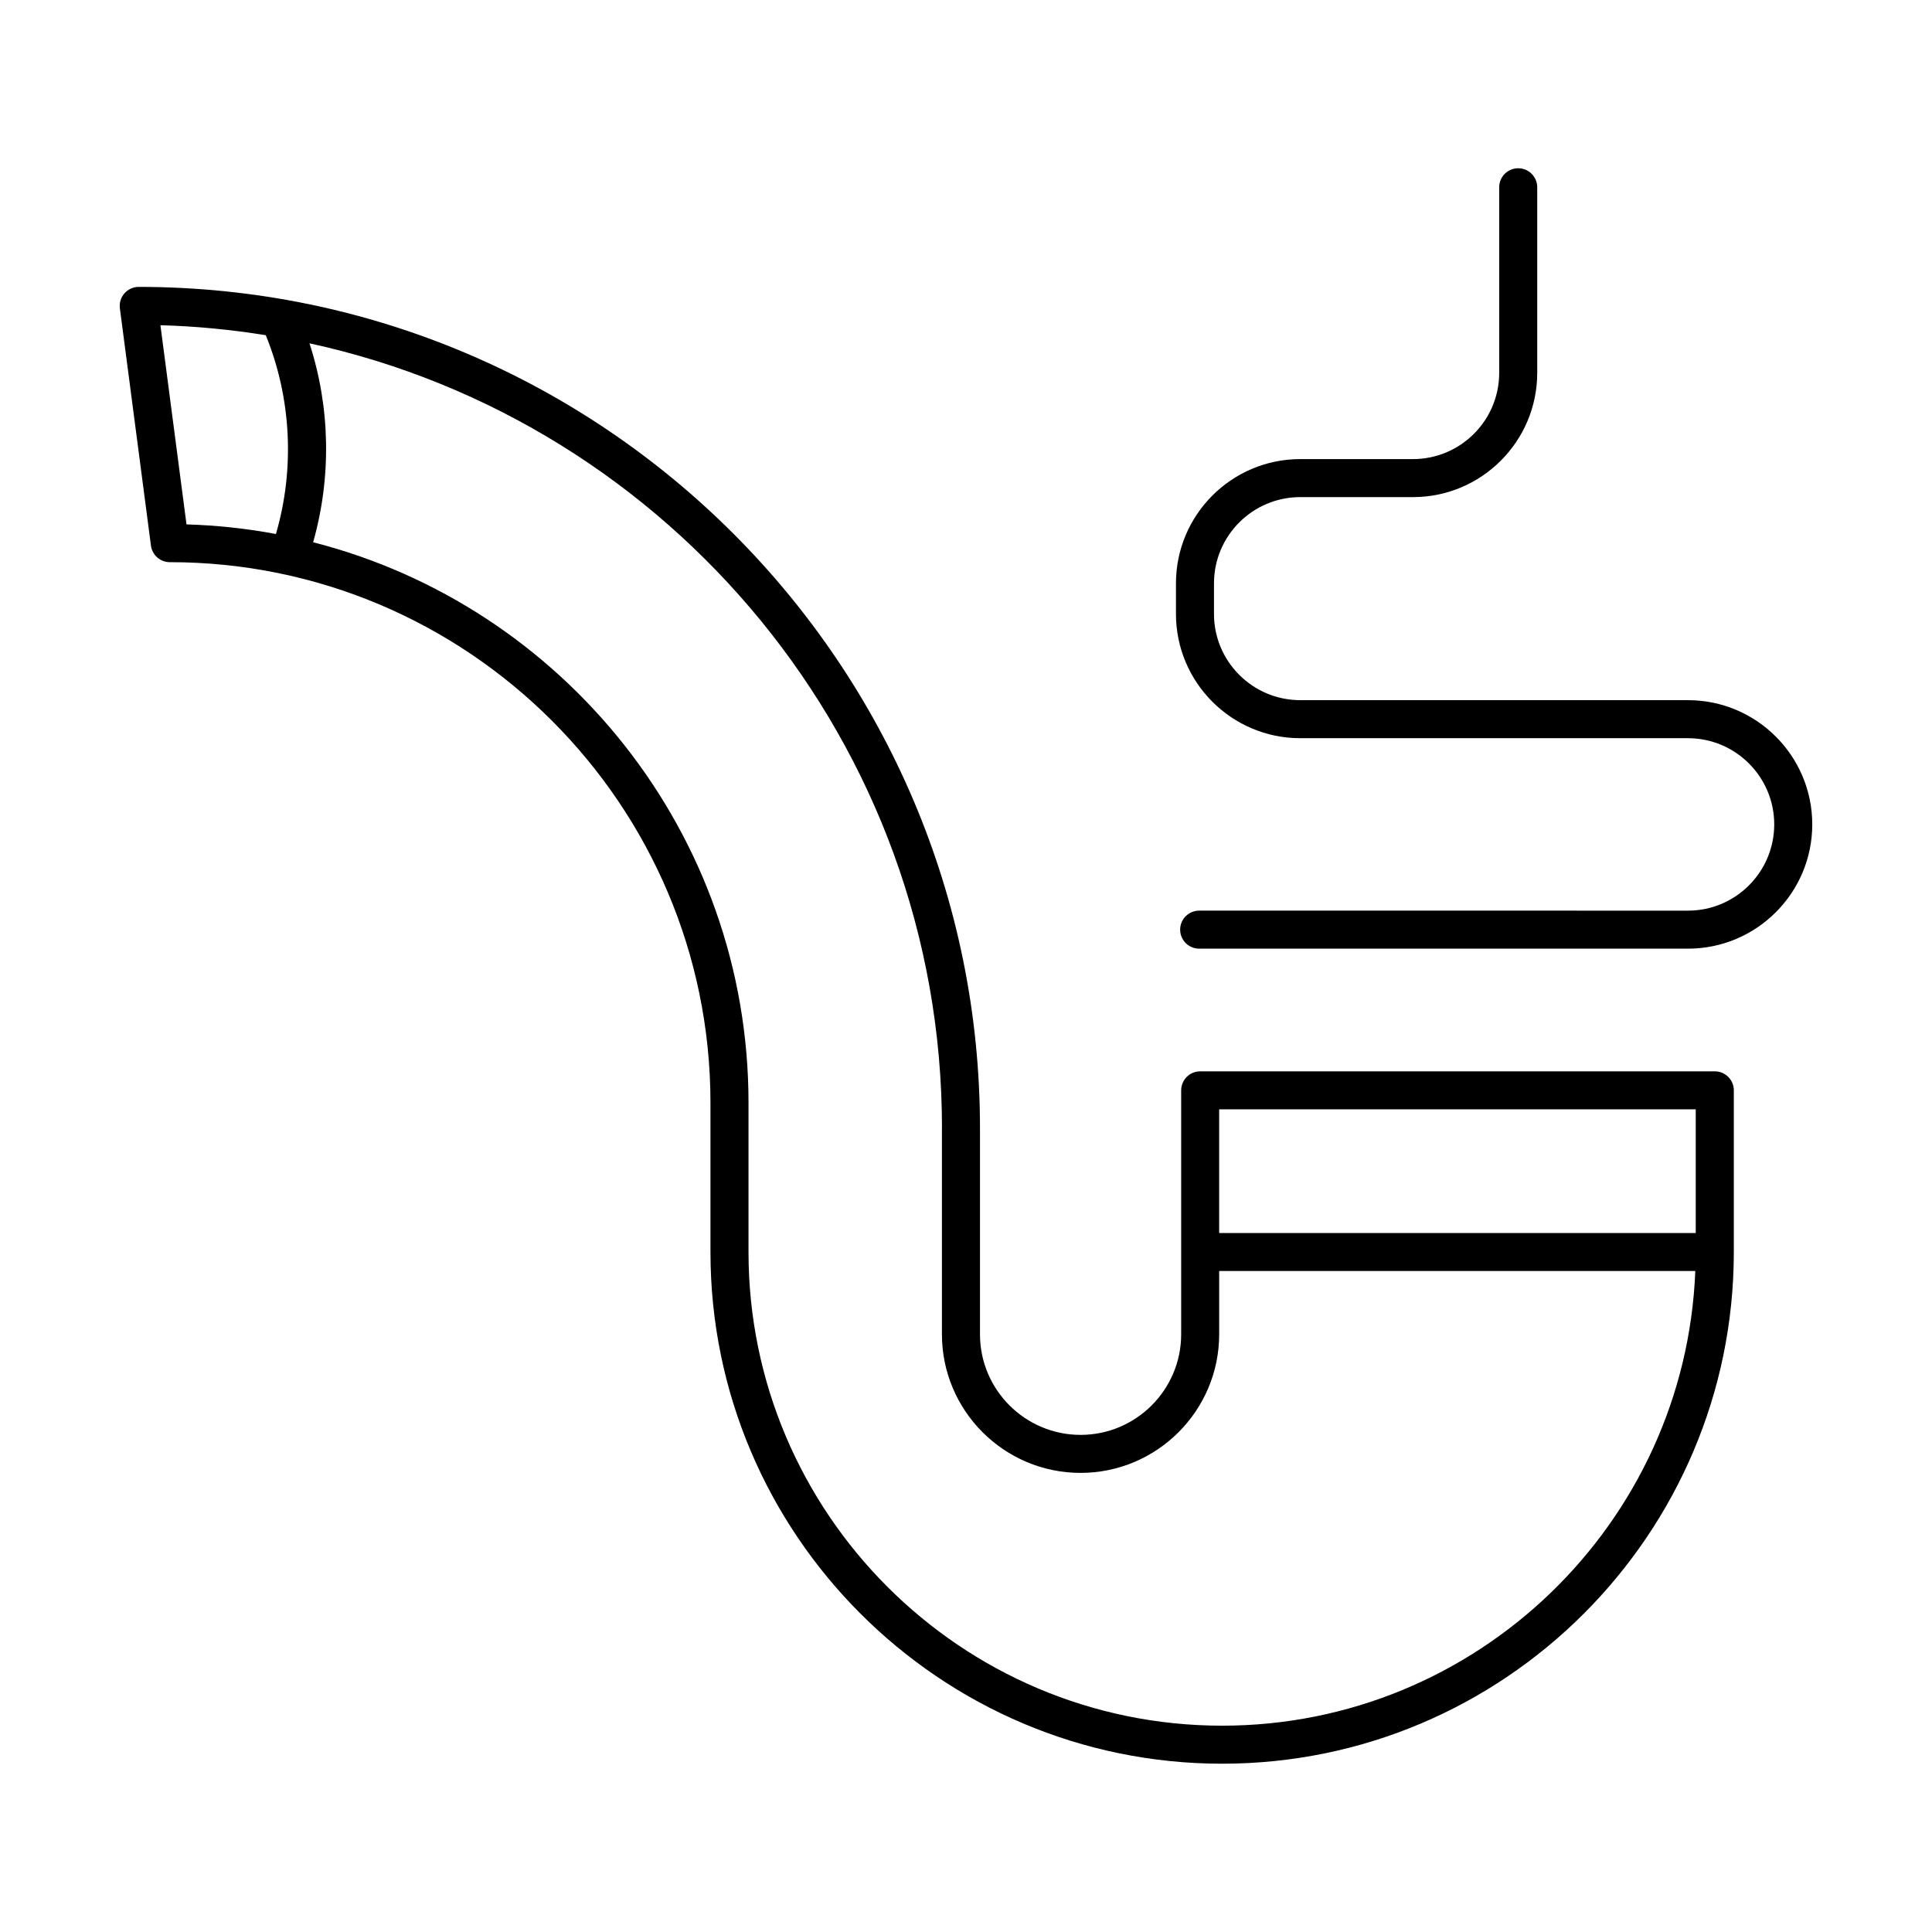
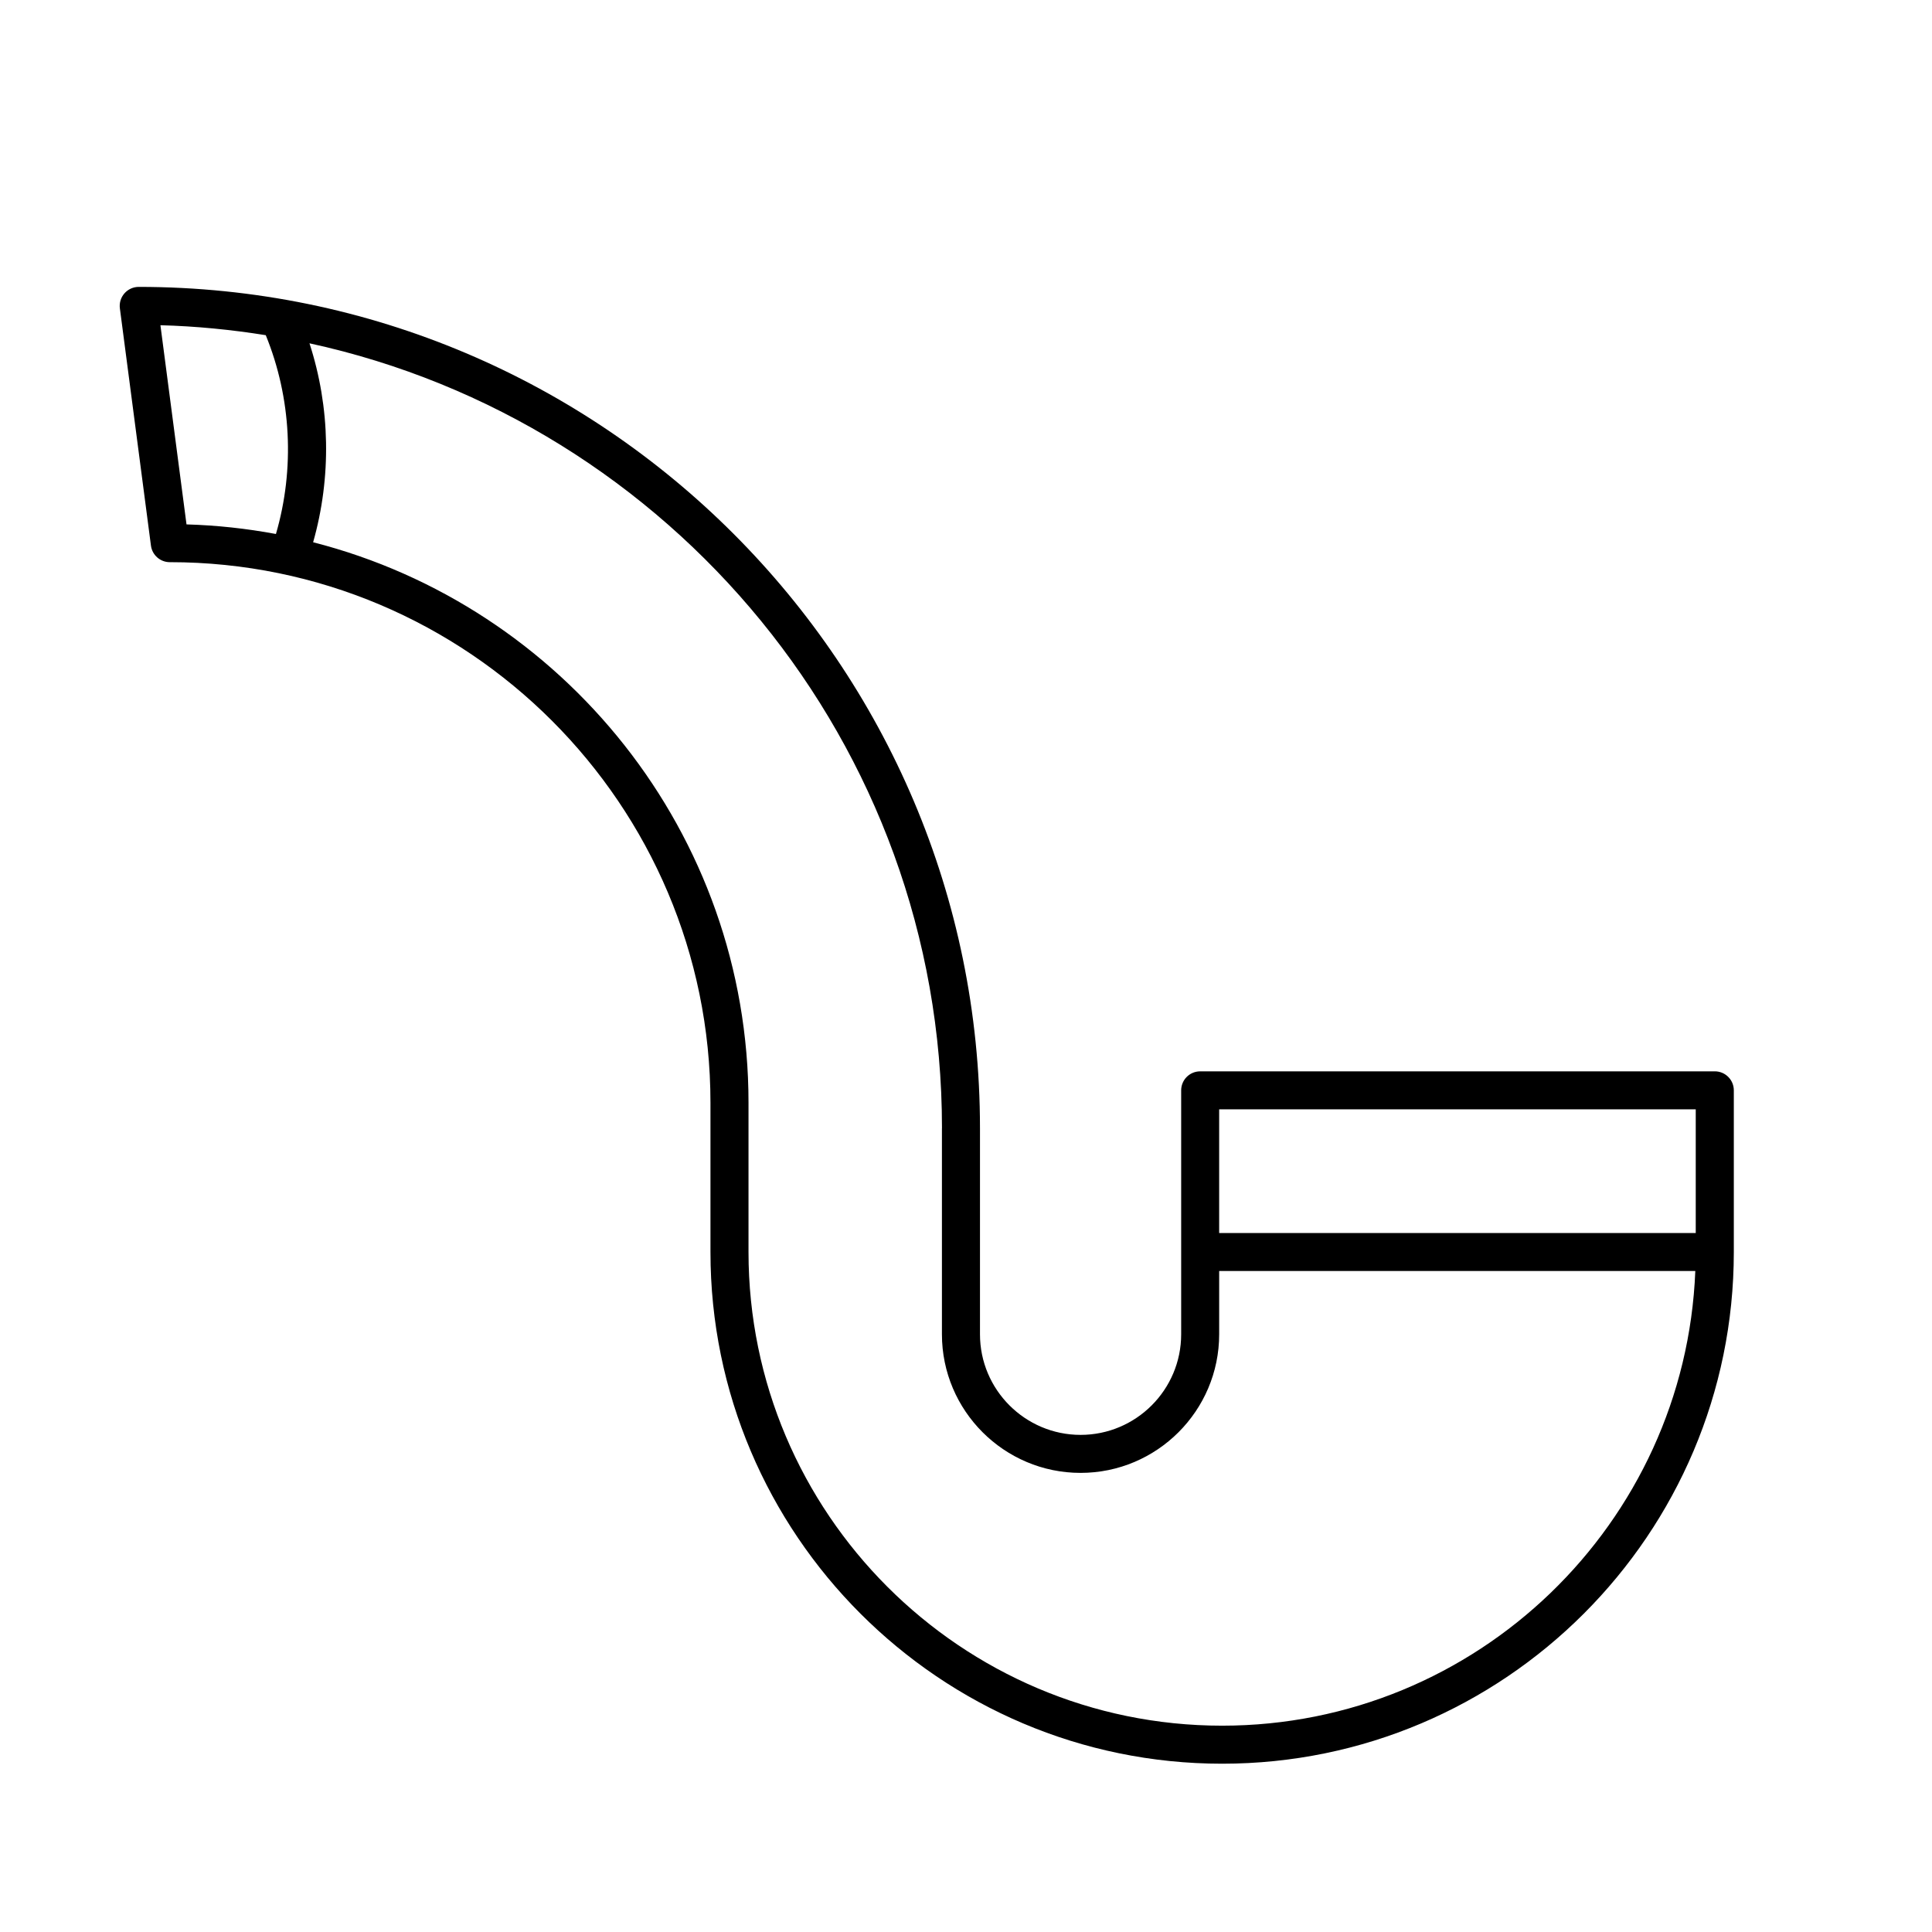
<svg xmlns="http://www.w3.org/2000/svg" fill="#000000" width="800px" height="800px" version="1.1" viewBox="144 144 512 512">
  <g>
    <path d="m189 292.98c79 0 143.28 64.27 143.28 143.27v39.551c0 74.773 60.832 135.6 135.6 135.6 74.766 0 135.6-60.828 135.6-135.6v-42.848c0-2.781-2.254-5.039-5.039-5.039l-136.38 0.004c-2.785 0-5.039 2.254-5.039 5.039v64.645c0 14.699-11.957 26.656-26.656 26.656s-26.66-11.957-26.66-26.656v-54.633c0-122.93-100.01-222.94-222.94-222.94-1.453 0-2.828 0.625-3.789 1.715-0.953 1.09-1.398 2.539-1.207 3.977l8.234 62.875c0.332 2.512 2.473 4.387 5 4.387zm278.09 145.01h126.3v32.77h-126.3zm-73.469 4.977v54.629c0 20.254 16.48 36.734 36.738 36.734 20.254 0 36.734-16.477 36.734-36.734v-16.762h126.18c-2.656 66.887-57.871 120.49-125.39 120.49-69.215 0-125.52-56.312-125.52-125.53v-39.551c0-71.449-49.137-131.6-115.38-148.54 4.887-17.203 4.559-35.75-0.969-52.723 95.699 20.805 167.62 106.14 167.62 207.99zm-179.19-210.14c6.789 16.625 7.731 35.434 2.695 52.688-7.715-1.438-15.625-2.312-23.699-2.543l-6.914-52.785c9.477 0.25 18.785 1.184 27.918 2.641z" />
-     <path d="m465.72 306.7v-8.113c0-12.598 10.254-22.848 22.852-22.848h29.883c18.156 0 32.926-14.77 32.926-32.926v-49.184c0-2.781-2.254-5.039-5.039-5.039s-5.039 2.254-5.039 5.039v49.184c0 12.602-10.25 22.852-22.848 22.852h-29.883c-18.16 0-32.93 14.77-32.93 32.926v8.113c0 18.156 14.77 32.926 32.93 32.926h102.77c12.602 0 22.848 10.25 22.848 22.852 0 12.598-10.25 22.848-22.848 22.848l-129.55-0.004c-2.785 0-5.039 2.254-5.039 5.039 0 2.781 2.254 5.039 5.039 5.039h129.55c18.156 0 32.926-14.77 32.926-32.926s-14.77-32.926-32.926-32.926l-102.77-0.004c-12.602 0-22.855-10.25-22.855-22.848z" />
  </g>
</svg>